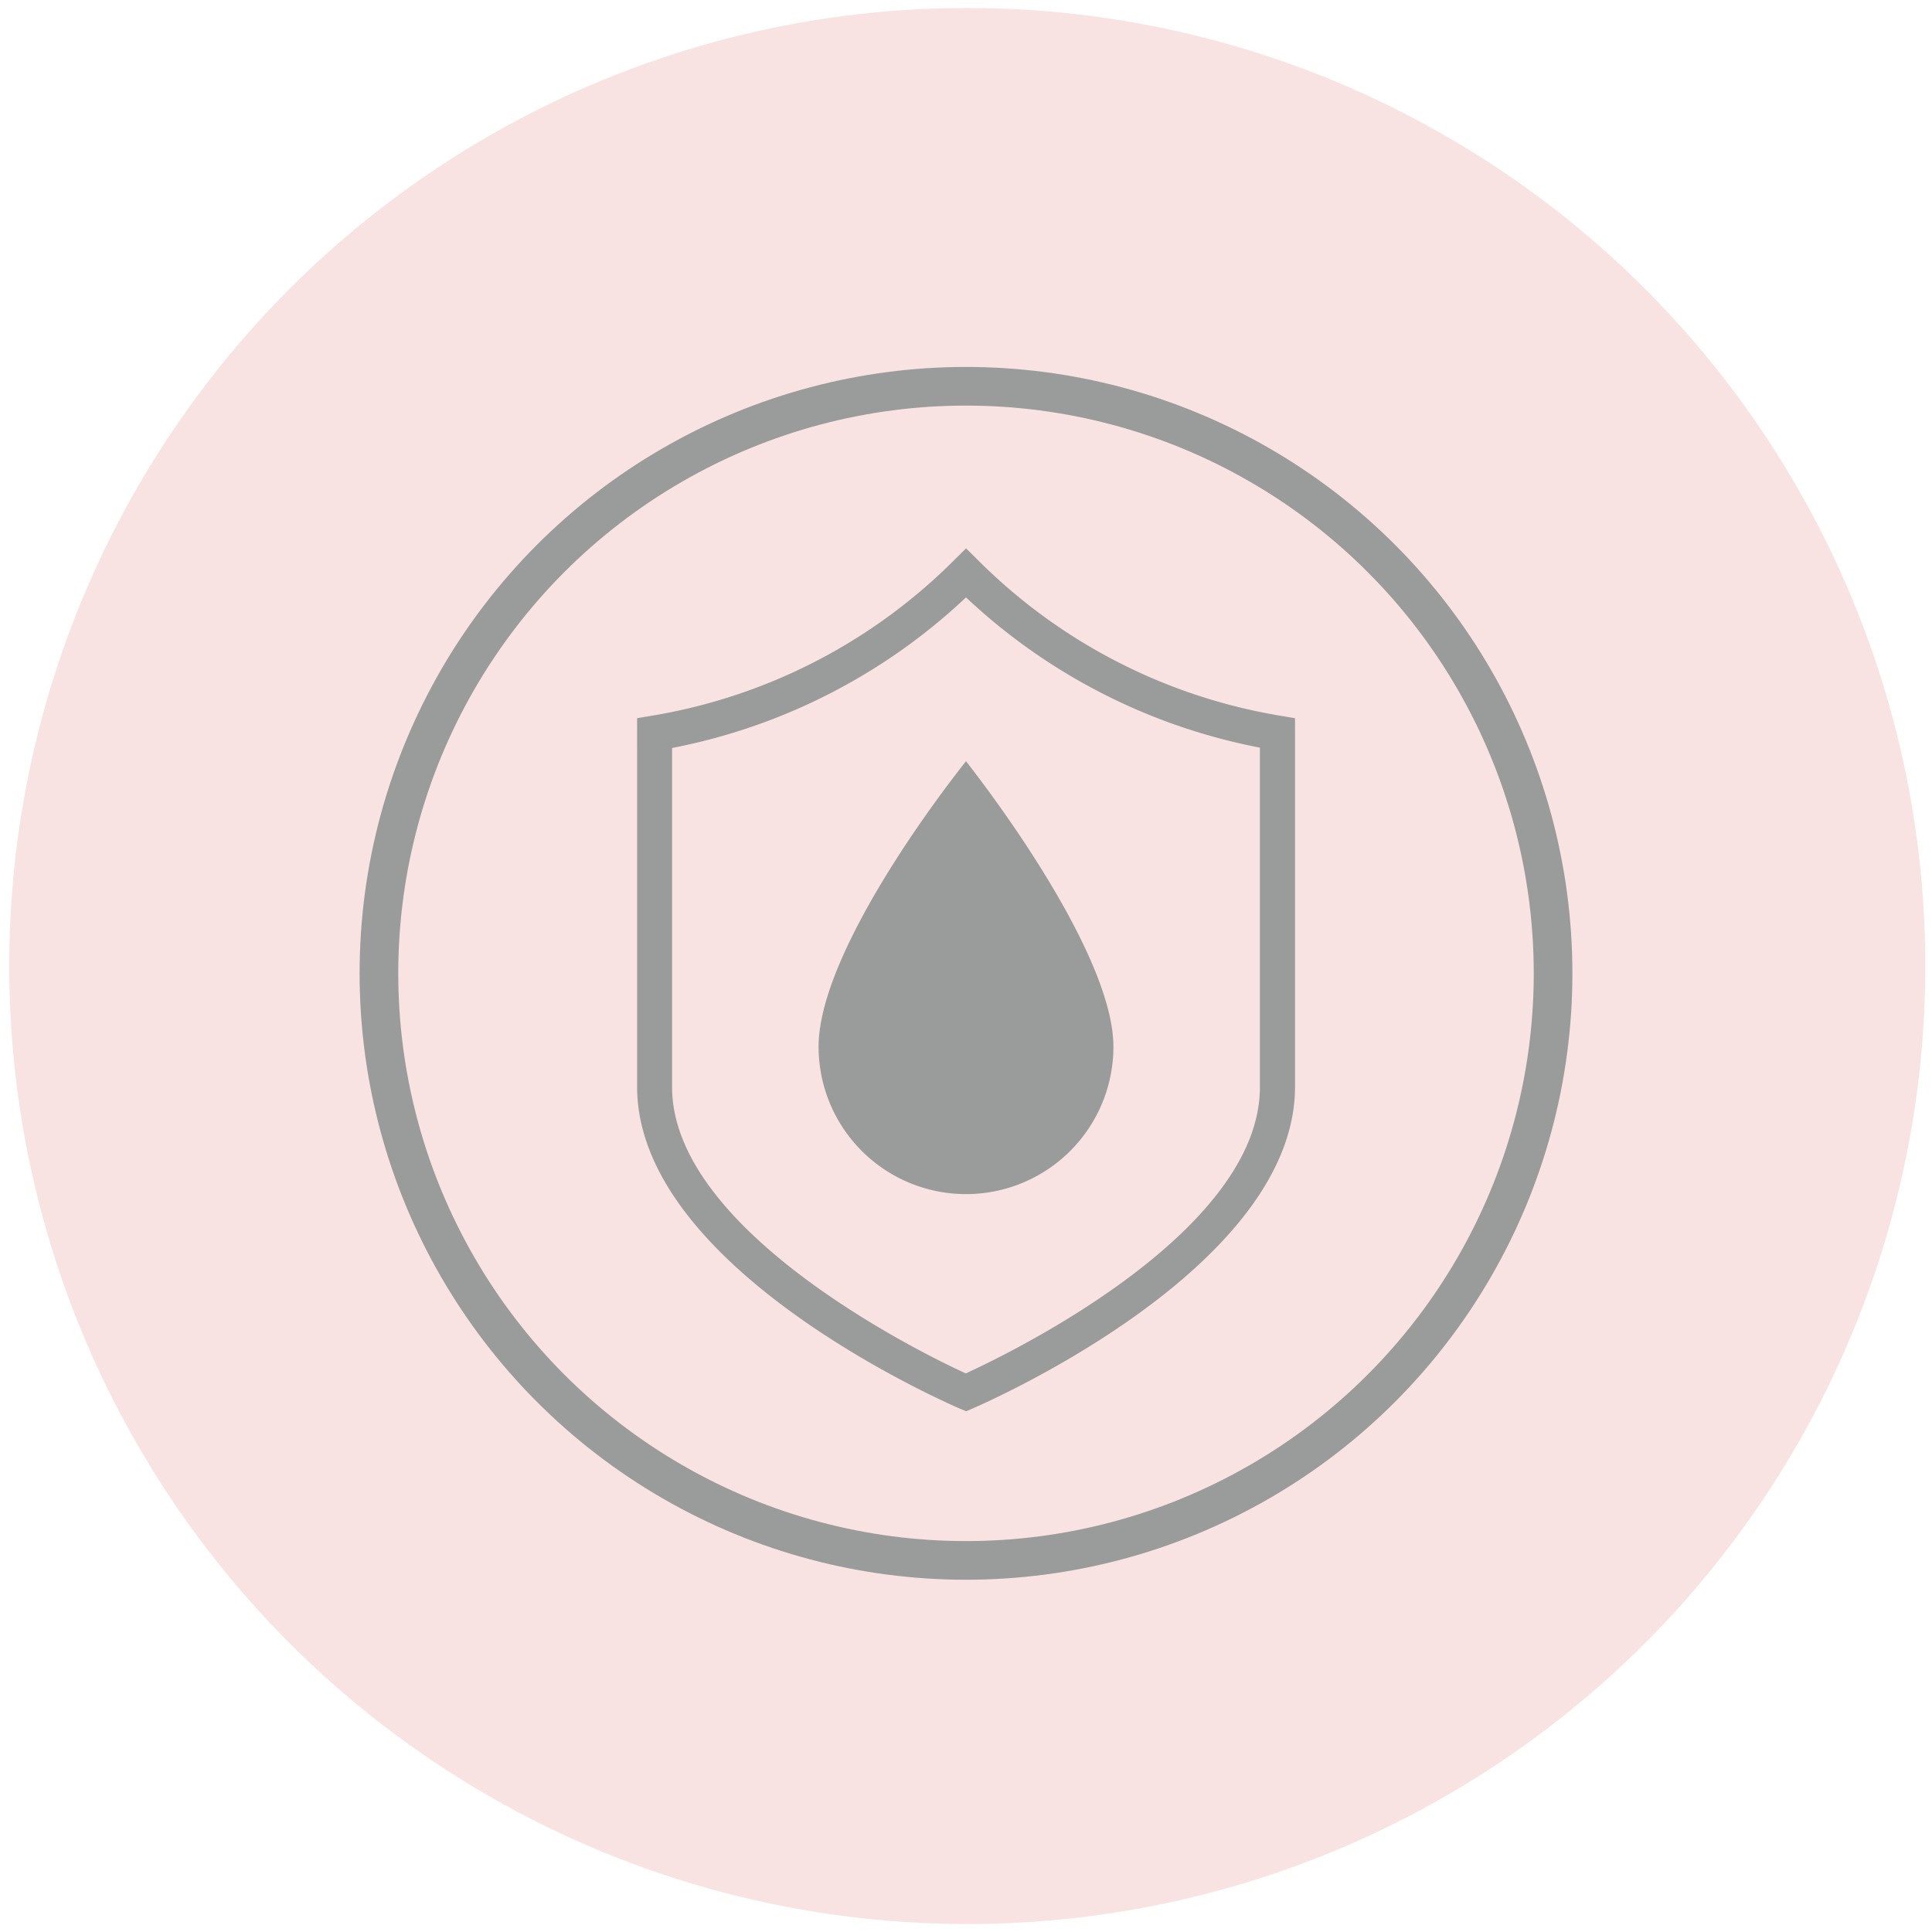
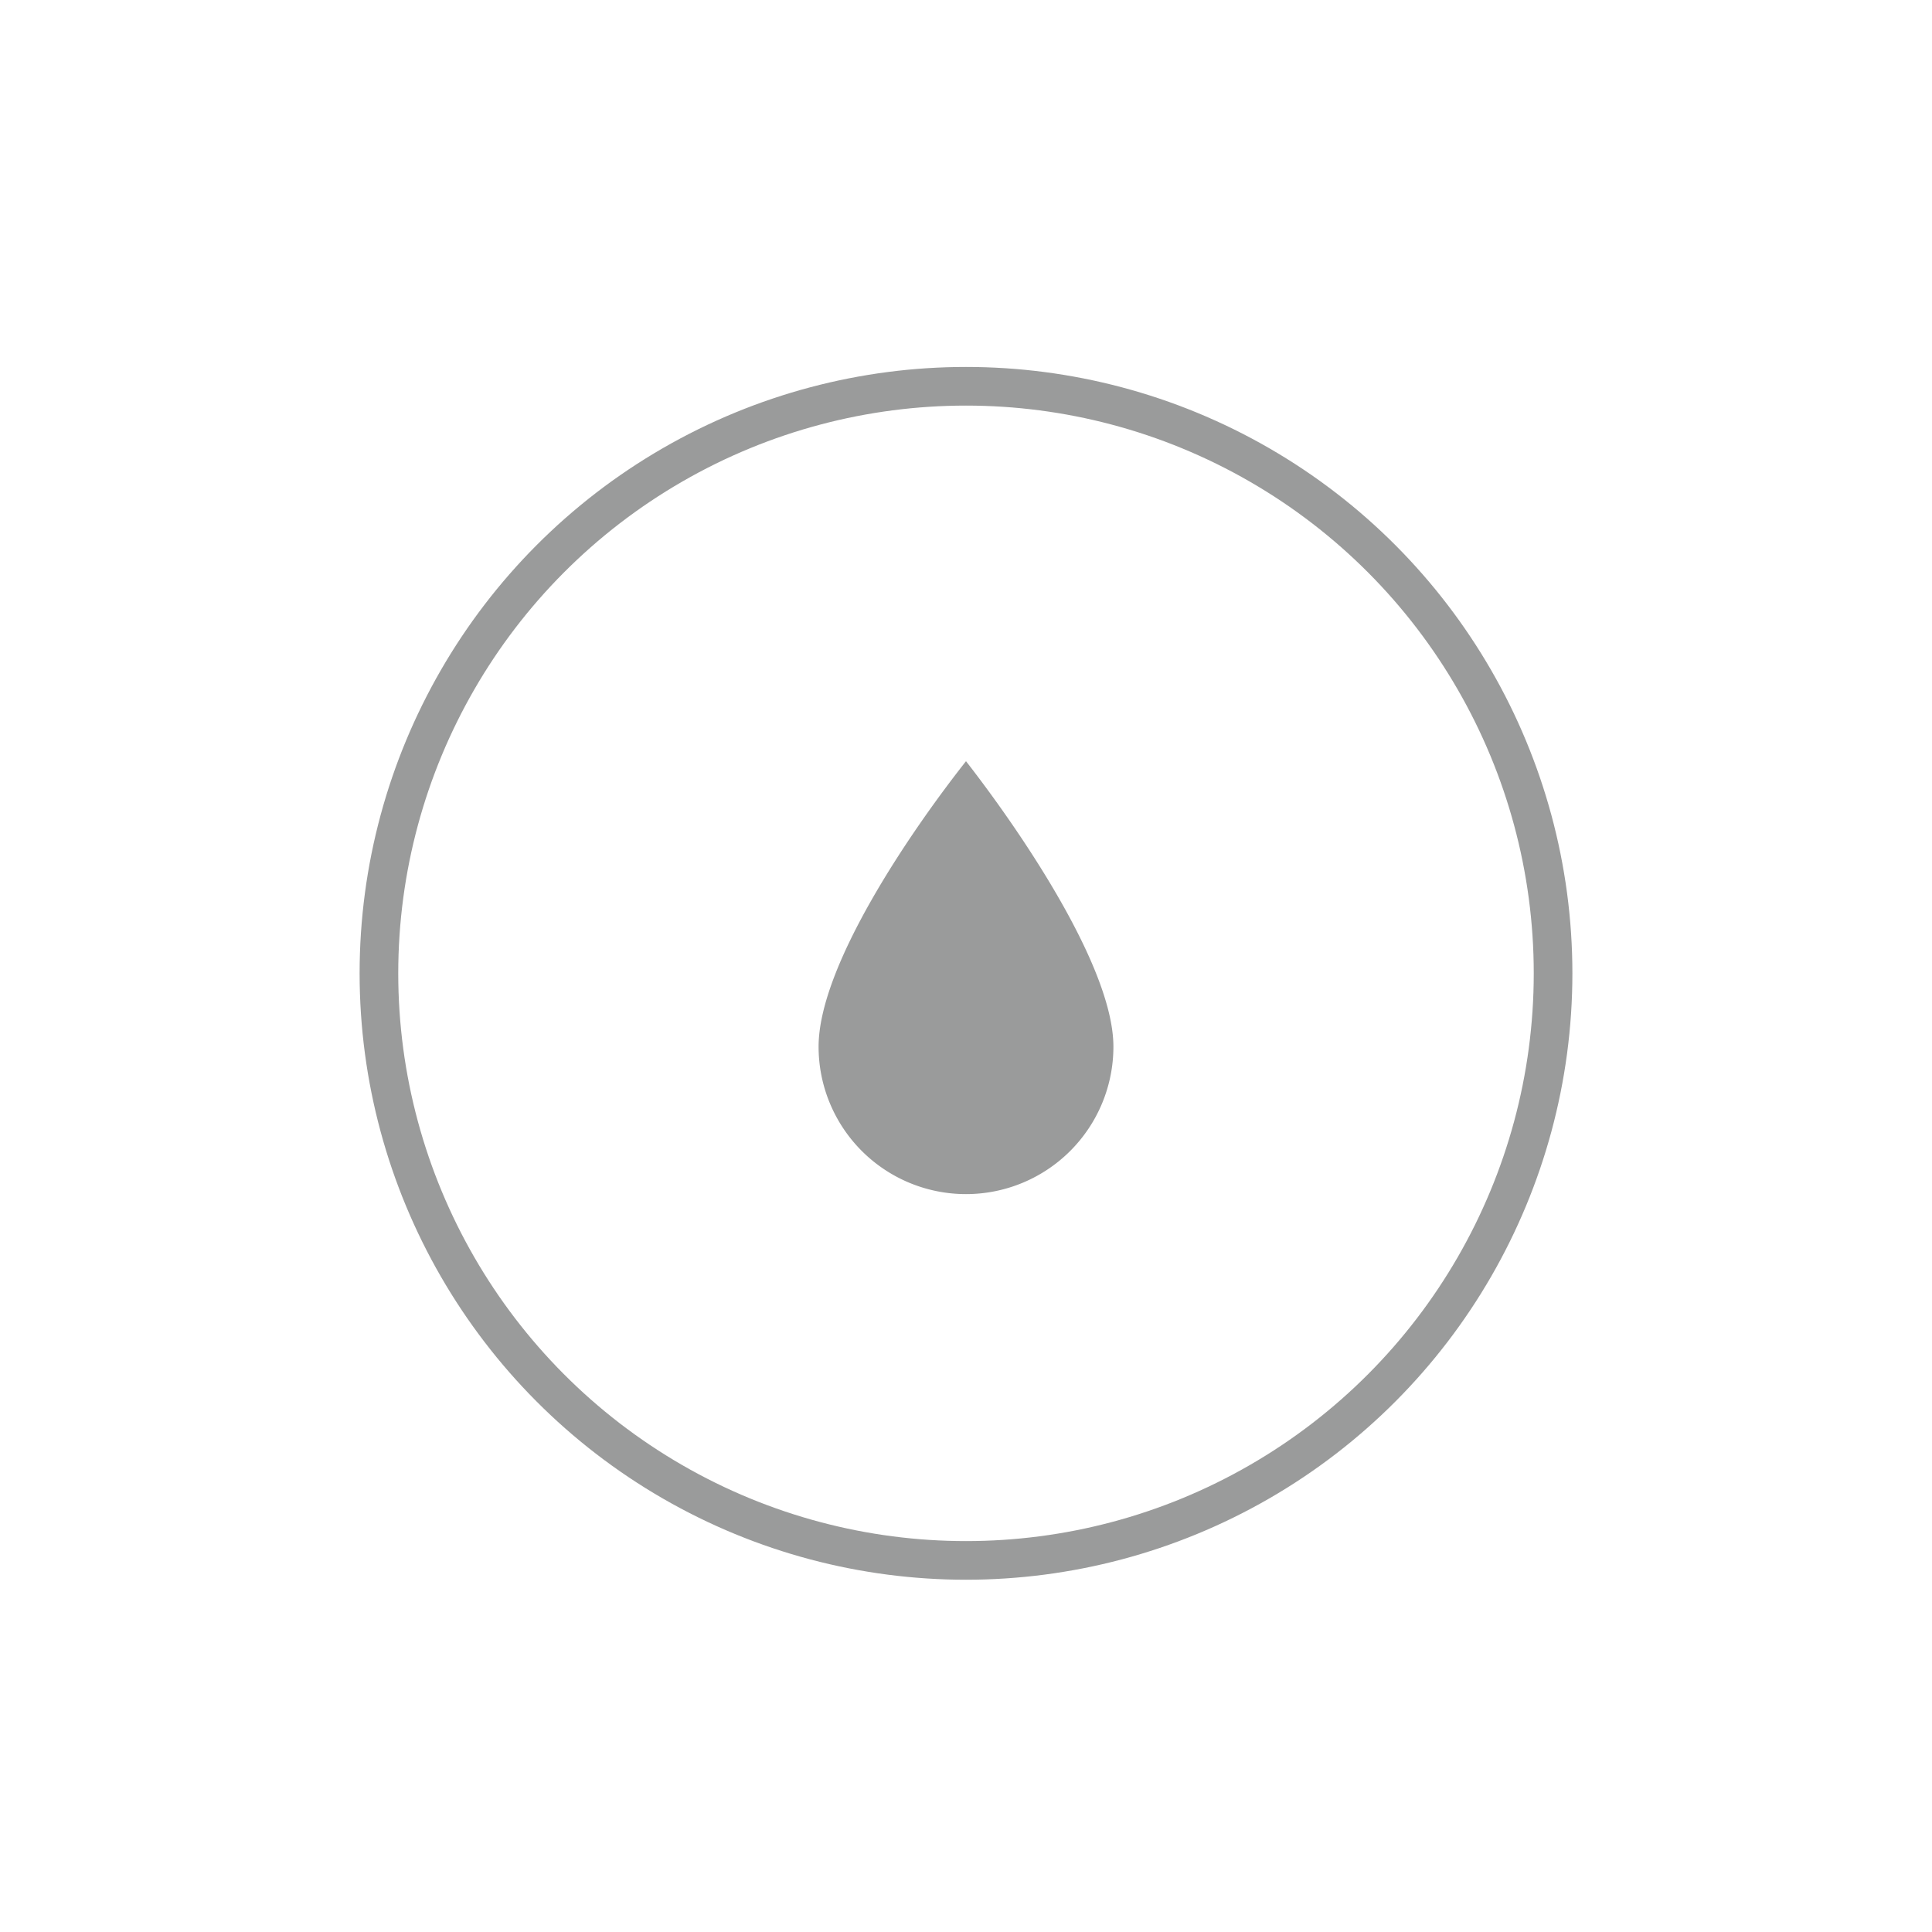
<svg xmlns="http://www.w3.org/2000/svg" id="Layer_1" data-name="Layer 1" viewBox="0 0 300 300">
  <defs>
    <style>.cls-1{fill:#f9e2e2;}.cls-2{fill:none;stroke:#9a9b9b;stroke-linejoin:round;stroke-width:6px;}.cls-3{fill:#9a9b9b;}</style>
  </defs>
  <title>mari web content_care</title>
-   <circle class="cls-1" cx="150.2" cy="150" r="148.76" />
  <circle class="cls-2" cx="150" cy="151.14" r="91.16" />
-   <path class="cls-3" d="M127.11,162.53a22.89,22.89,0,1,0,45.78,0c0-12.4-14.55-33.62-22.89-44.33C141.64,128.8,127.11,149.87,127.11,162.53Z" />
-   <path class="cls-3" d="M148.93,218.68c-2-.88-50-21.77-50-49.93V111.52l2.27-.38a86.33,86.33,0,0,0,46.89-24.09l1.92-1.9,1.92,1.9a86.33,86.33,0,0,0,46.89,24.09l2.27.38v57.23c0,28.16-48,49.05-50,49.93l-1.07.46Zm.45-125.34A91.93,91.93,0,0,1,105.09,116l-.73.15v52.65c0,23.6,43.4,43.45,45.25,44.29l.38.17.37-.18c7.56-3.5,45.28-22.08,45.28-44.28V116.1l-.73-.15a91.93,91.93,0,0,1-44.29-22.61l-.62-.57Z" />
+   <path class="cls-3" d="M127.11,162.53a22.89,22.89,0,1,0,45.78,0c0-12.4-14.55-33.62-22.89-44.33C141.64,128.8,127.11,149.87,127.11,162.53" />
</svg>